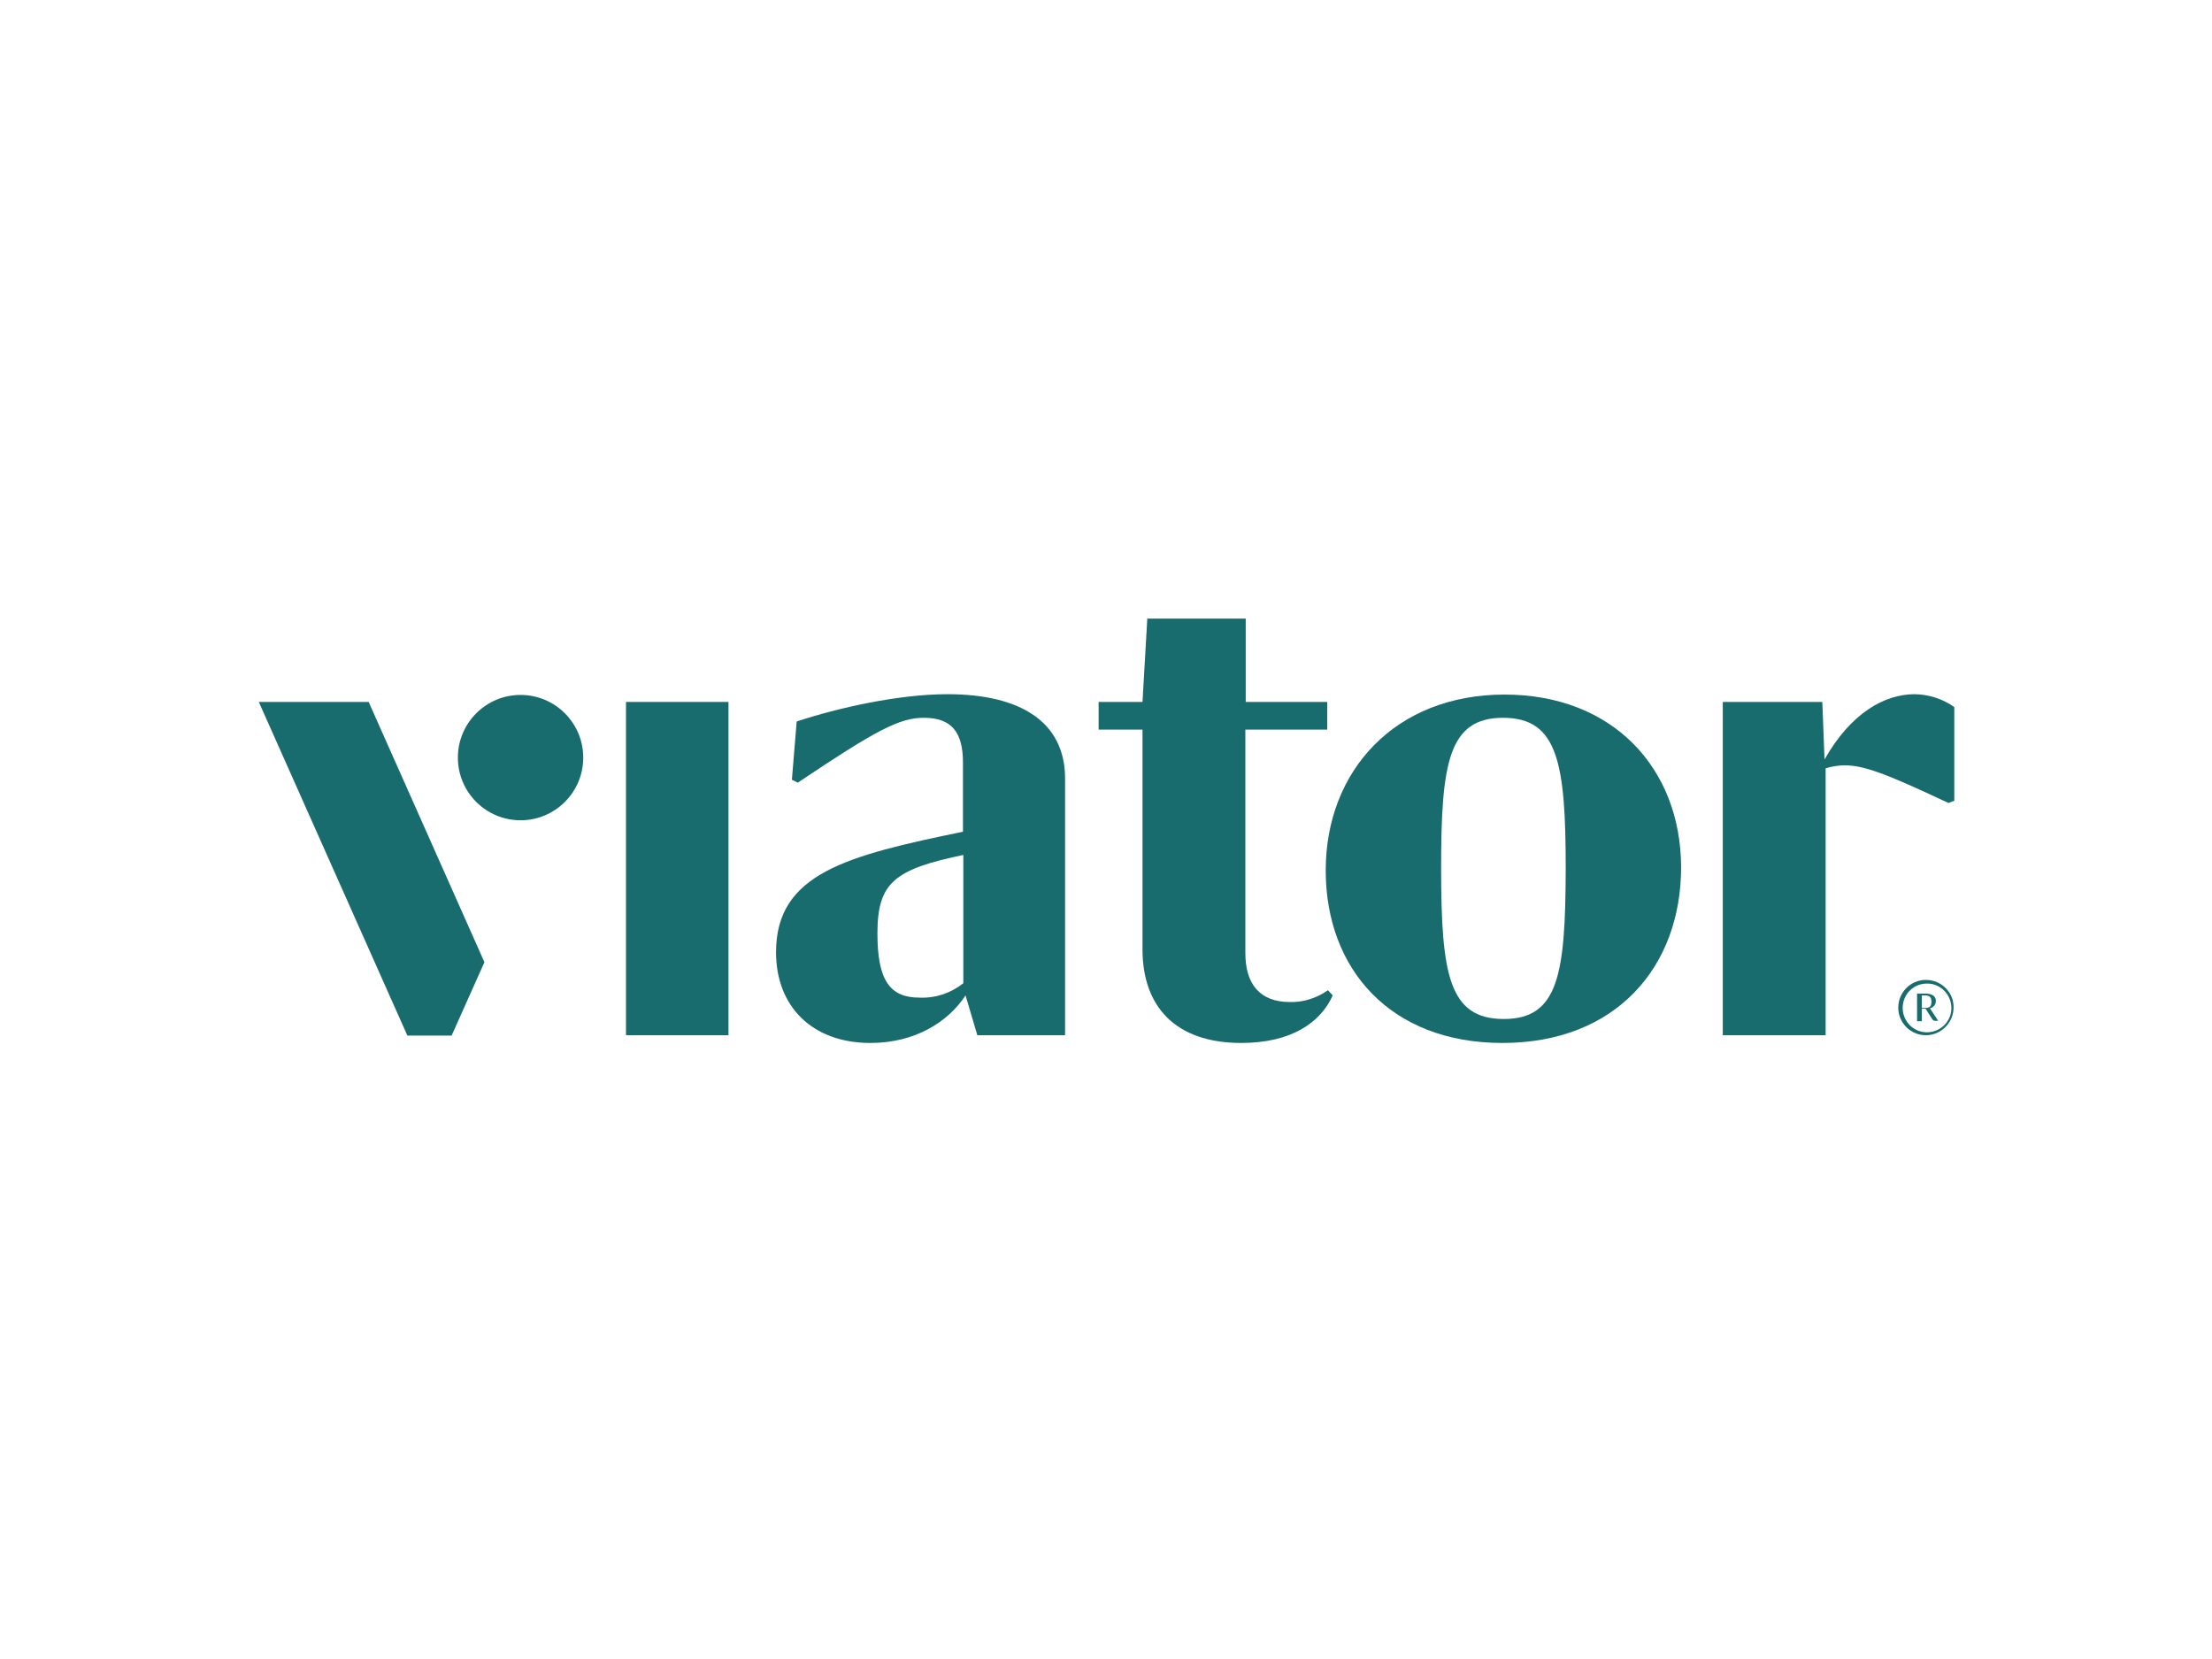
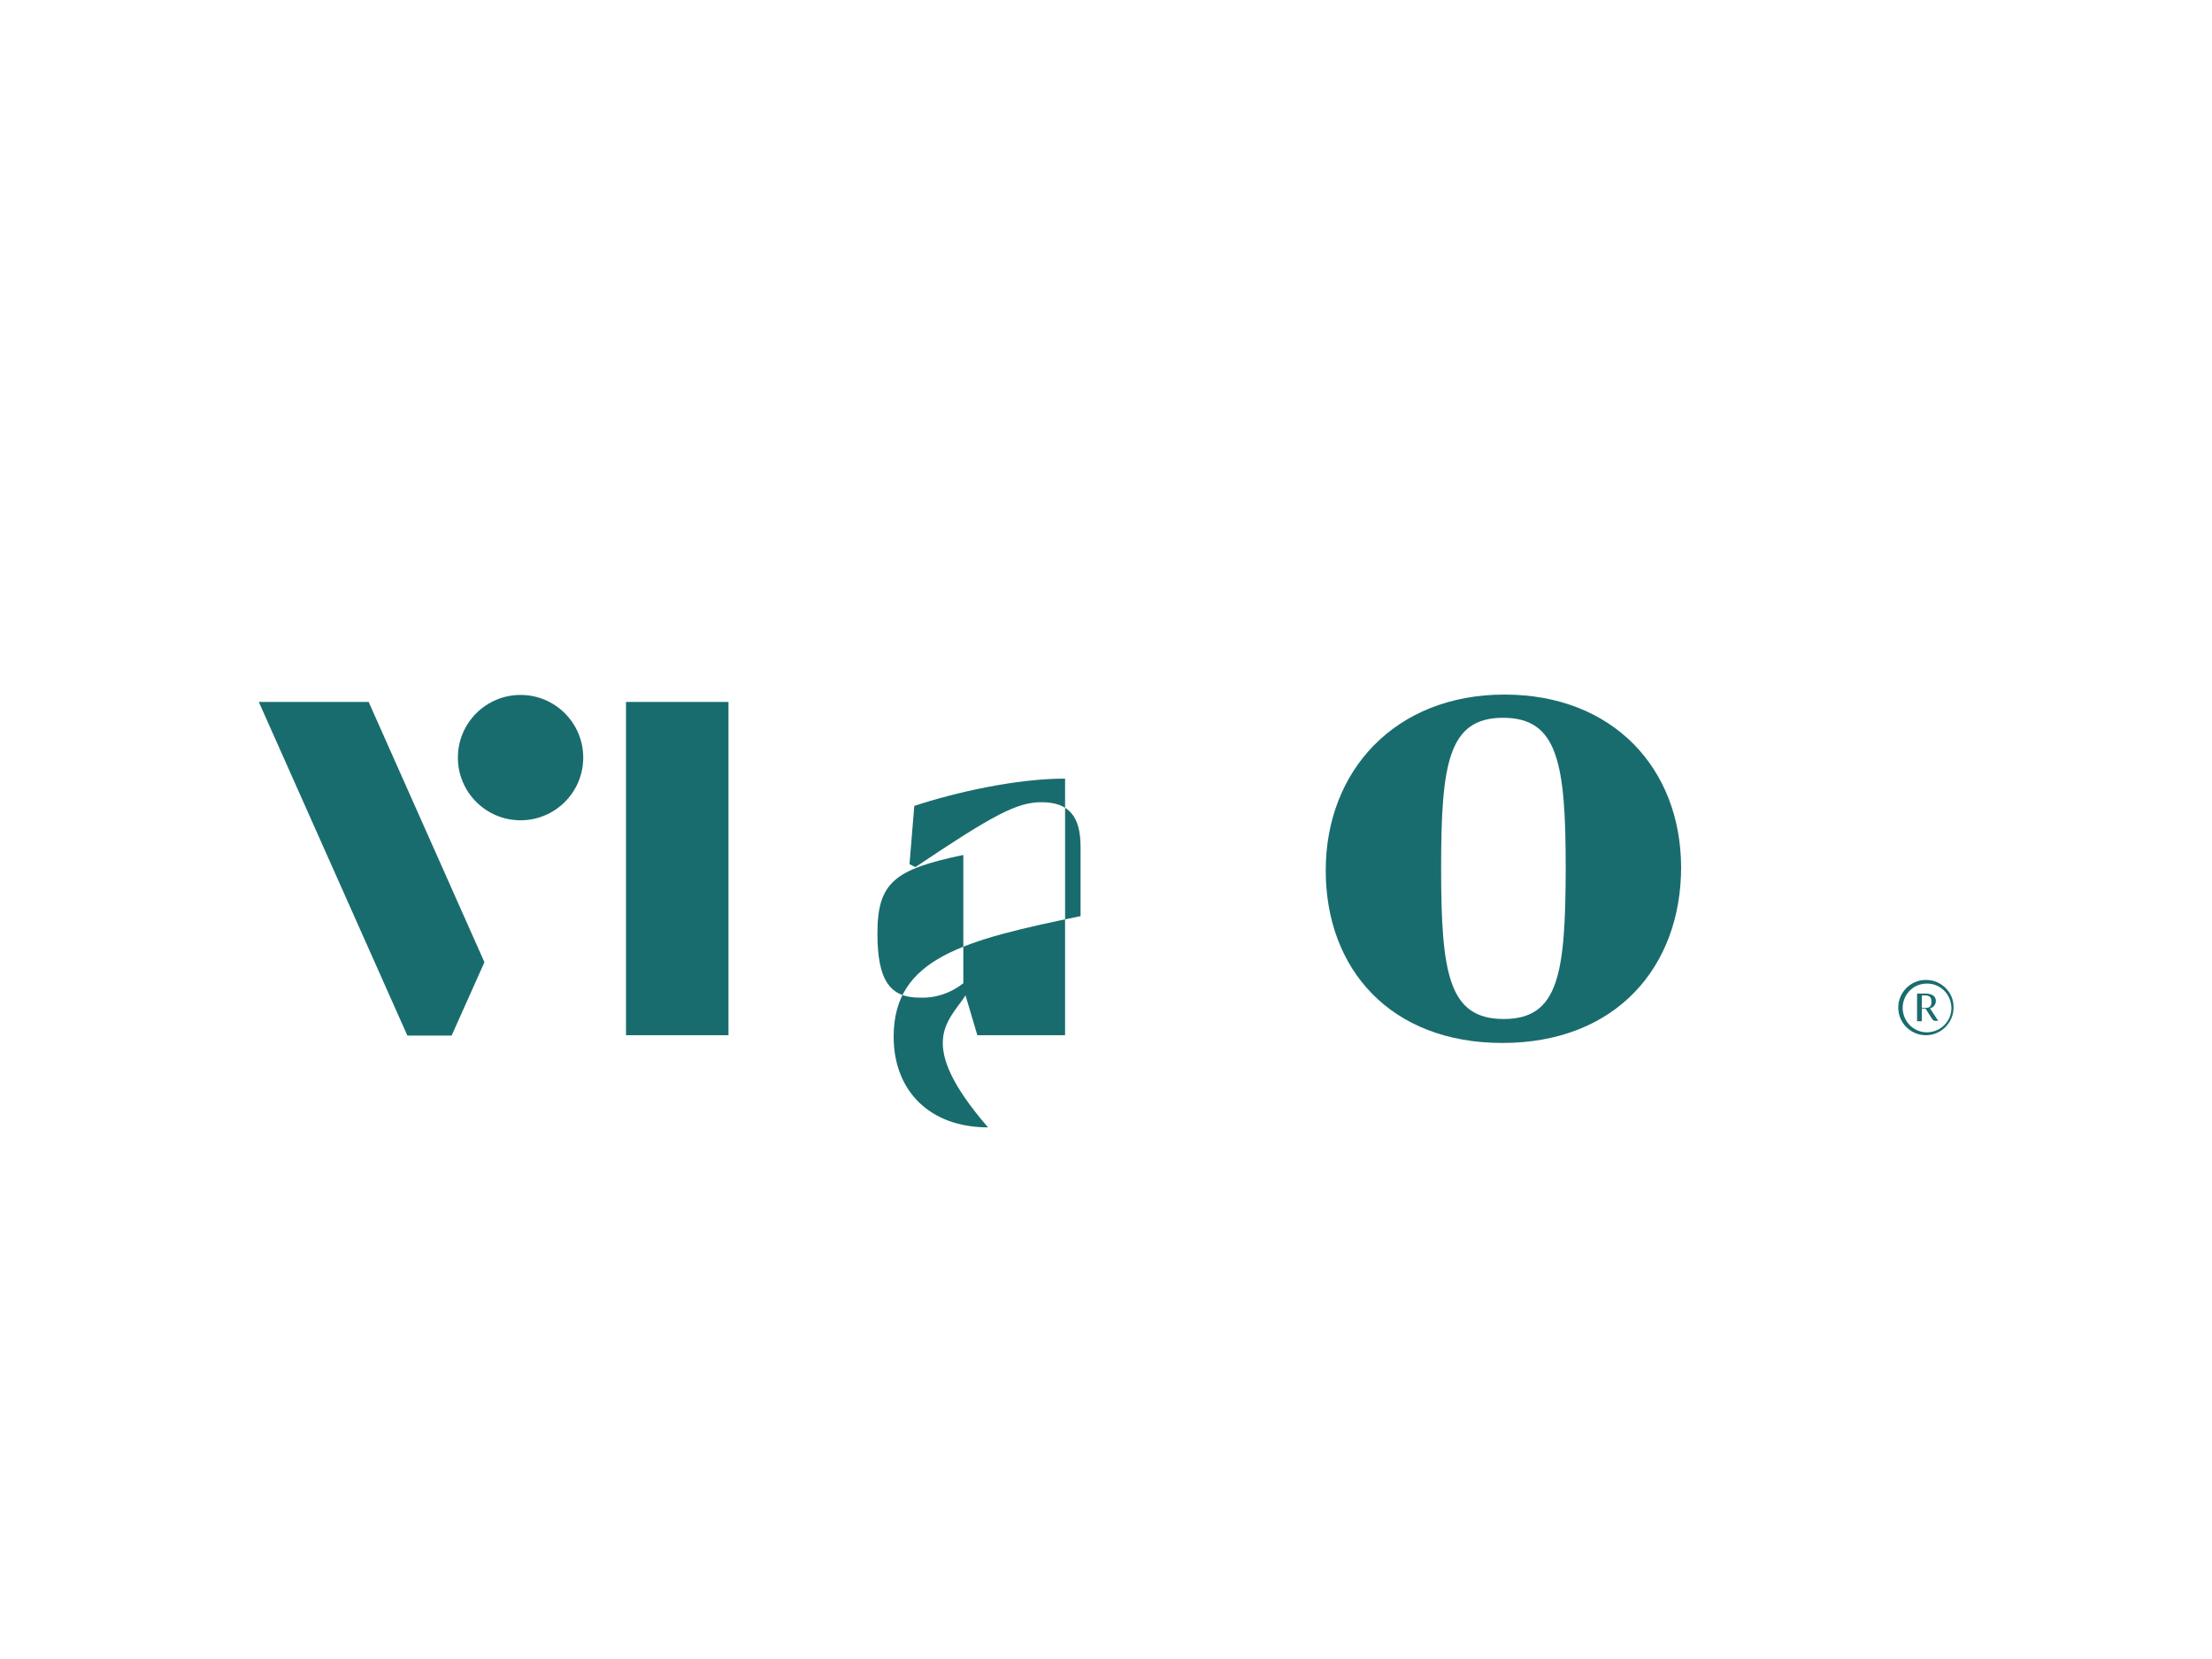
<svg xmlns="http://www.w3.org/2000/svg" id="katman_1" x="0px" y="0px" viewBox="0 0 600 450" style="enable-background:new 0 0 600 450;" xml:space="preserve">
  <style type="text/css">	.st0{fill:#196C6E;}</style>
  <path class="st0" d="M522.4,266.8c3.6-0.2,6.7,2.6,6.9,6.3c0.2,3.6-2.6,6.7-6.3,6.9c-3.6,0.2-6.7-2.6-6.9-6.3c0-0.1,0-0.2,0-0.3 C516.1,269.8,518.9,266.9,522.4,266.8 M522.4,265.8c-4.2,0-7.5,3.4-7.5,7.5c0,4.2,3.4,7.5,7.5,7.5s7.5-3.4,7.5-7.5 C530,269.2,526.6,265.8,522.4,265.8z M523.5,273.5c0.9-0.2,1.6-1,1.6-2c0-1.4-1.2-2-2.9-2h-2.2v7.5h1.3v-3.4h1l1.6,2.5 c0.5,0.8,0.6,0.8,1.3,0.8h0.6V277L523.5,273.5z M522.2,273.4h-0.9V270h0.8c1.3,0,1.8,0.5,1.8,1.7 C523.9,272.9,523.5,273.4,522.2,273.4L522.2,273.4z" />
  <rect x="169.8" y="190.4" class="st0" width="27.8" height="90.4" />
-   <path class="st0" d="M349.9,271.8c-8.2,0-12.1-4.9-12.1-13.3v-60.6H360v-7.5h-22.1v-22.6h-26.7l-1.3,22.6H298v7.5h11.9v59.6 c0,15.4,8.8,25.4,26.8,25.4c13.5,0,21.5-5.5,24.8-12.9l-1.3-1.4C357.2,270.7,353.6,271.9,349.9,271.8z" />
  <path class="st0" d="M408.1,188.4c-29.7,0-48.5,20.7-48.5,47.7c0,26.8,17.6,46.8,47.9,46.8c30.9,0,48.5-20.7,48.5-47.7 C455.9,208.4,437.5,188.4,408.1,188.4z M407.9,276.4c-14.9,0-17-12.1-17-41c0-28.4,2-40.7,16.8-40.7c14.9,0,17,12.3,17,41.1 C424.6,264.1,422.8,276.4,407.9,276.4z" />
-   <path class="st0" d="M494.9,206l-0.6-15.6h-27v90.4h27.9v-72.4l0,0c1.7-0.5,3.4-0.8,5.2-0.8c5,0,10.7,2,28.1,10.2l1.6-0.6v-25.4 c-3.2-2.3-7.1-3.5-11-3.5C511.2,188.4,502.1,193.3,494.9,206z" />
-   <path class="st0" d="M261.9,270l3.2,10.8h23.8v-69.6c0-15.4-12.1-22.9-31.9-22.9c-13.3,0-29.7,3.7-40.9,7.4l-1.3,15.8l1.6,0.8 c21.3-14.3,27.6-17.6,34.2-17.6c7.5,0,10.6,3.9,10.6,12.1v18.8c-31.5,6.5-50.7,11.3-50.7,32.7c0,14.7,9.8,24.6,25.6,24.6 C248.2,282.9,257.2,277.2,261.9,270z M238,253.2c0-13.9,4.7-17.4,23.3-21.3v34.8c-3.4,2.7-7.6,4.1-11.9,3.9 C241.5,270.6,238,266.1,238,253.2z" />
+   <path class="st0" d="M261.9,270l3.2,10.8h23.8v-69.6c-13.3,0-29.7,3.7-40.9,7.4l-1.3,15.8l1.6,0.8 c21.3-14.3,27.6-17.6,34.2-17.6c7.5,0,10.6,3.9,10.6,12.1v18.8c-31.5,6.5-50.7,11.3-50.7,32.7c0,14.7,9.8,24.6,25.6,24.6 C248.2,282.9,257.2,277.2,261.9,270z M238,253.2c0-13.9,4.7-17.4,23.3-21.3v34.8c-3.4,2.7-7.6,4.1-11.9,3.9 C241.5,270.6,238,266.1,238,253.2z" />
  <circle class="st0" cx="141.2" cy="205.5" r="17" />
  <polygon class="st0" points="122.5,280.9 131.4,261 100,190.4 70.2,190.4 110.5,280.9 " />
</svg>